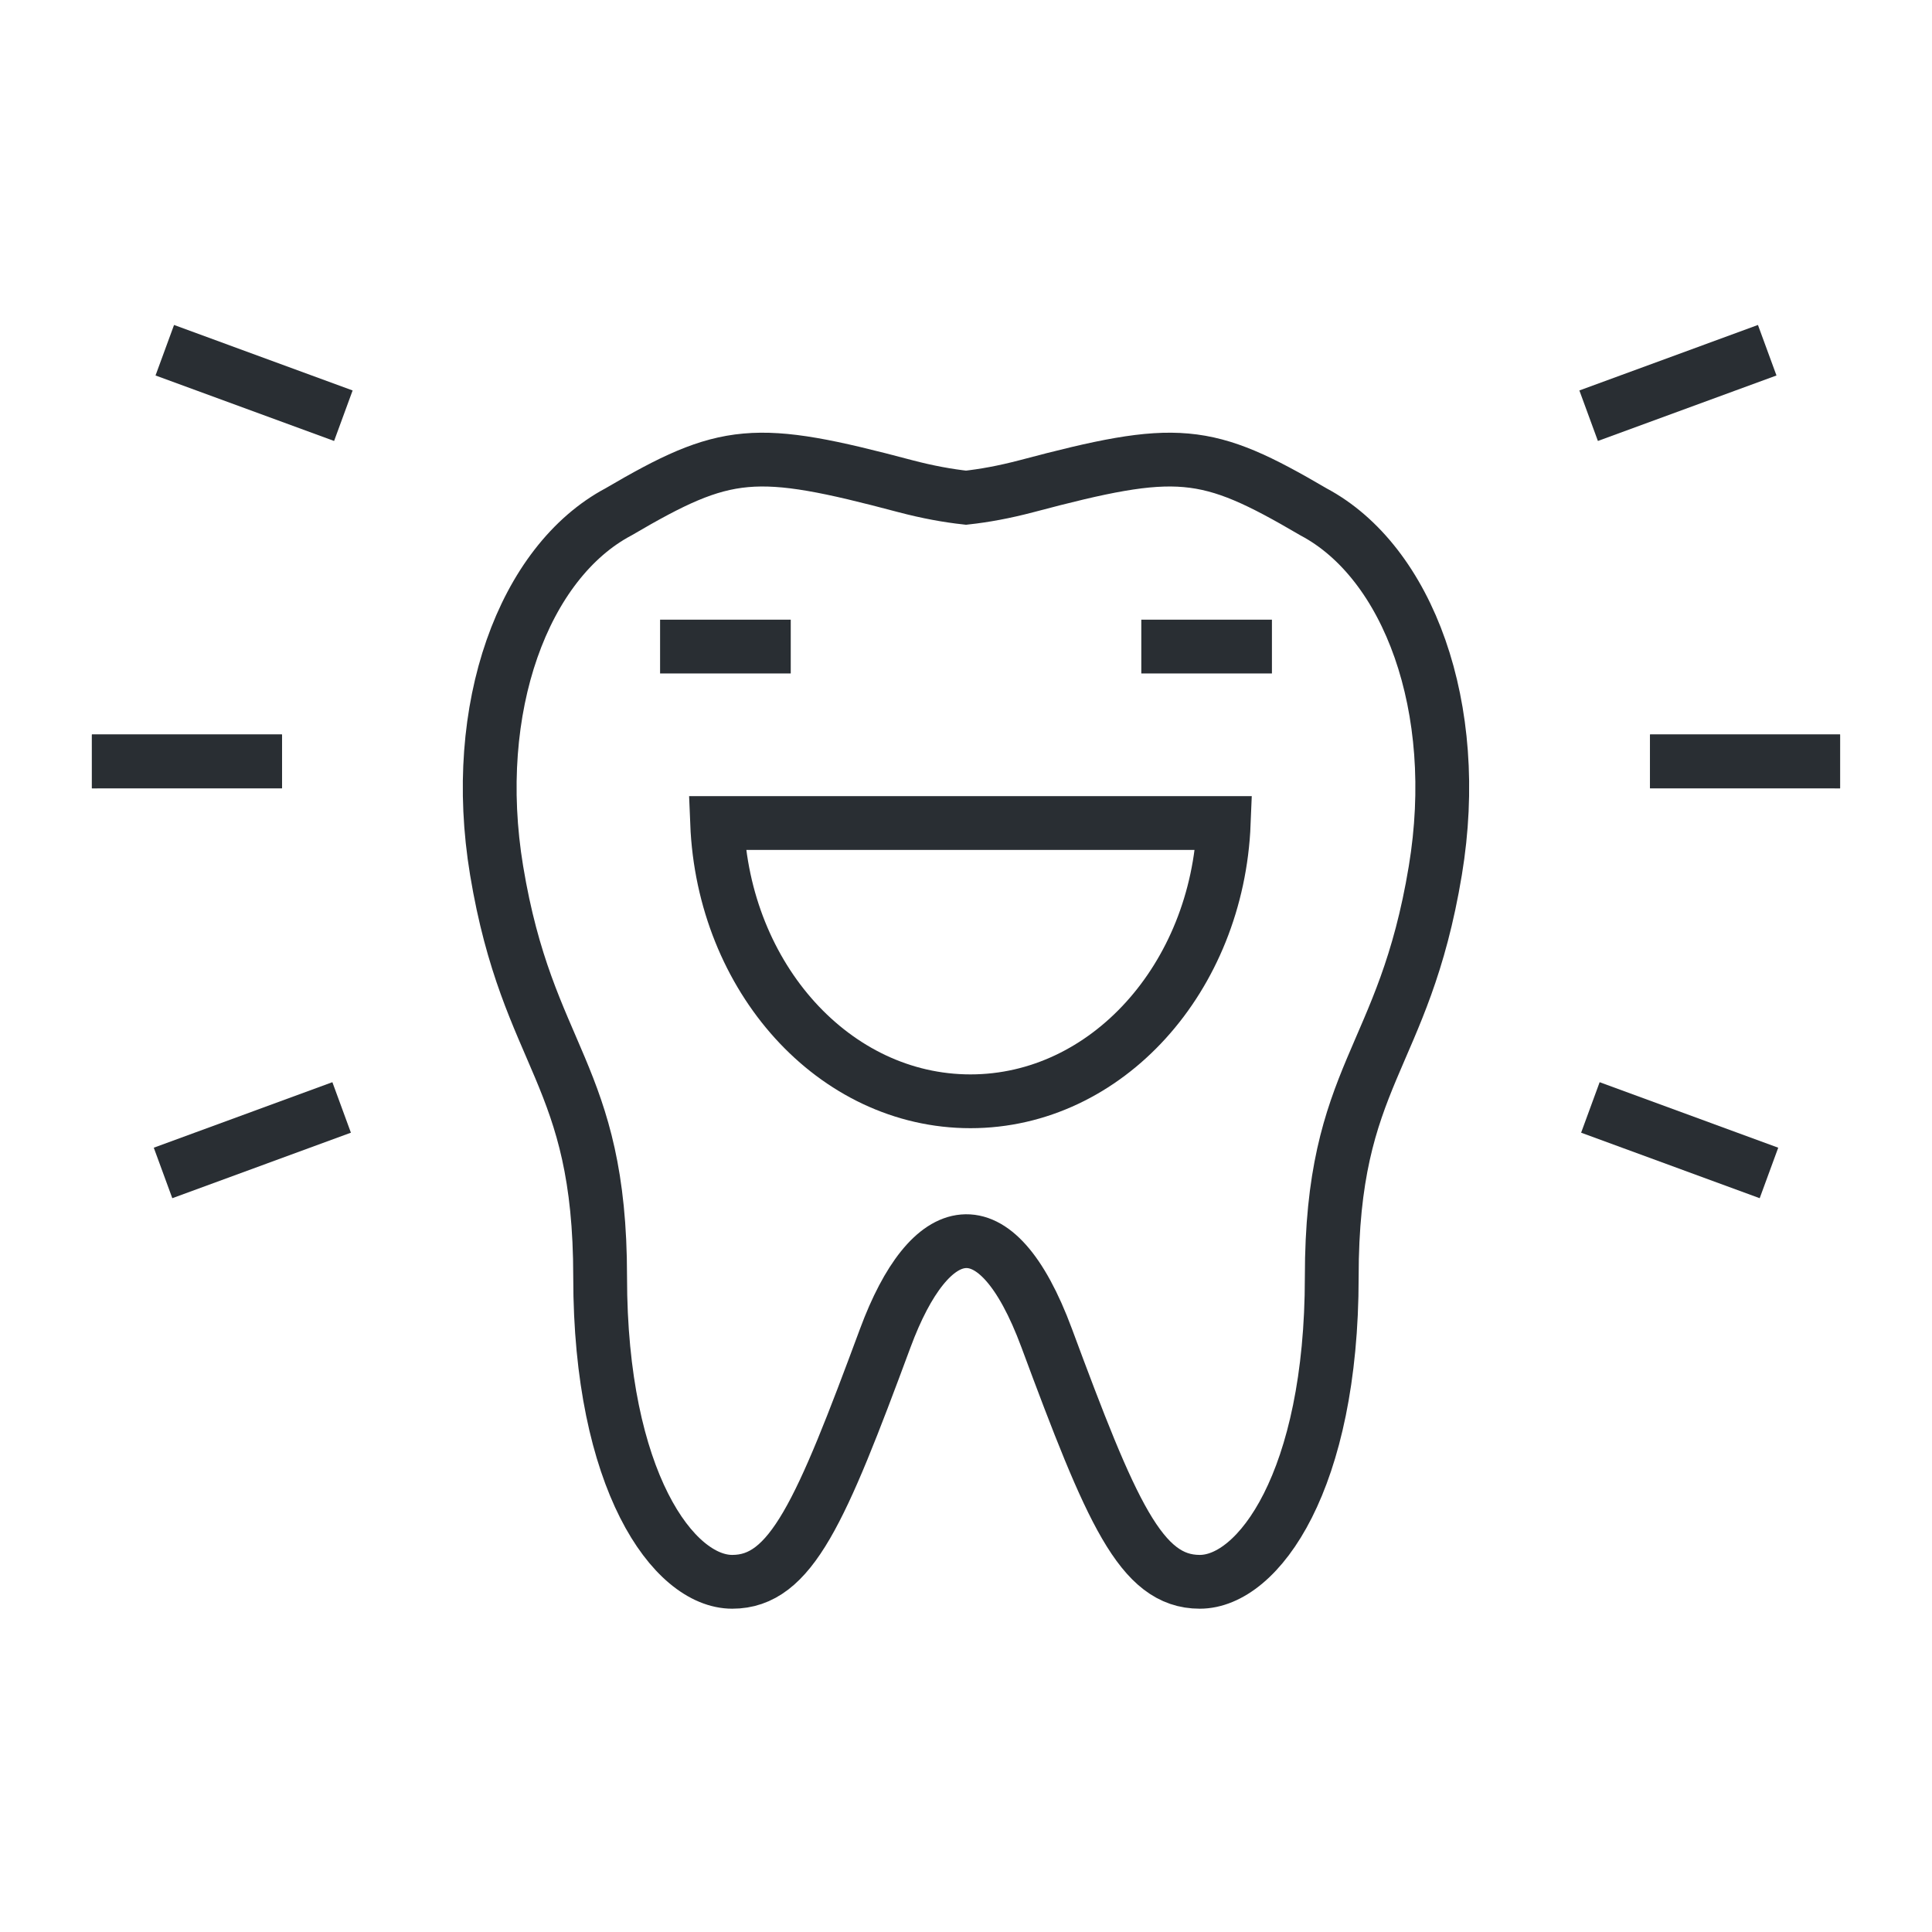
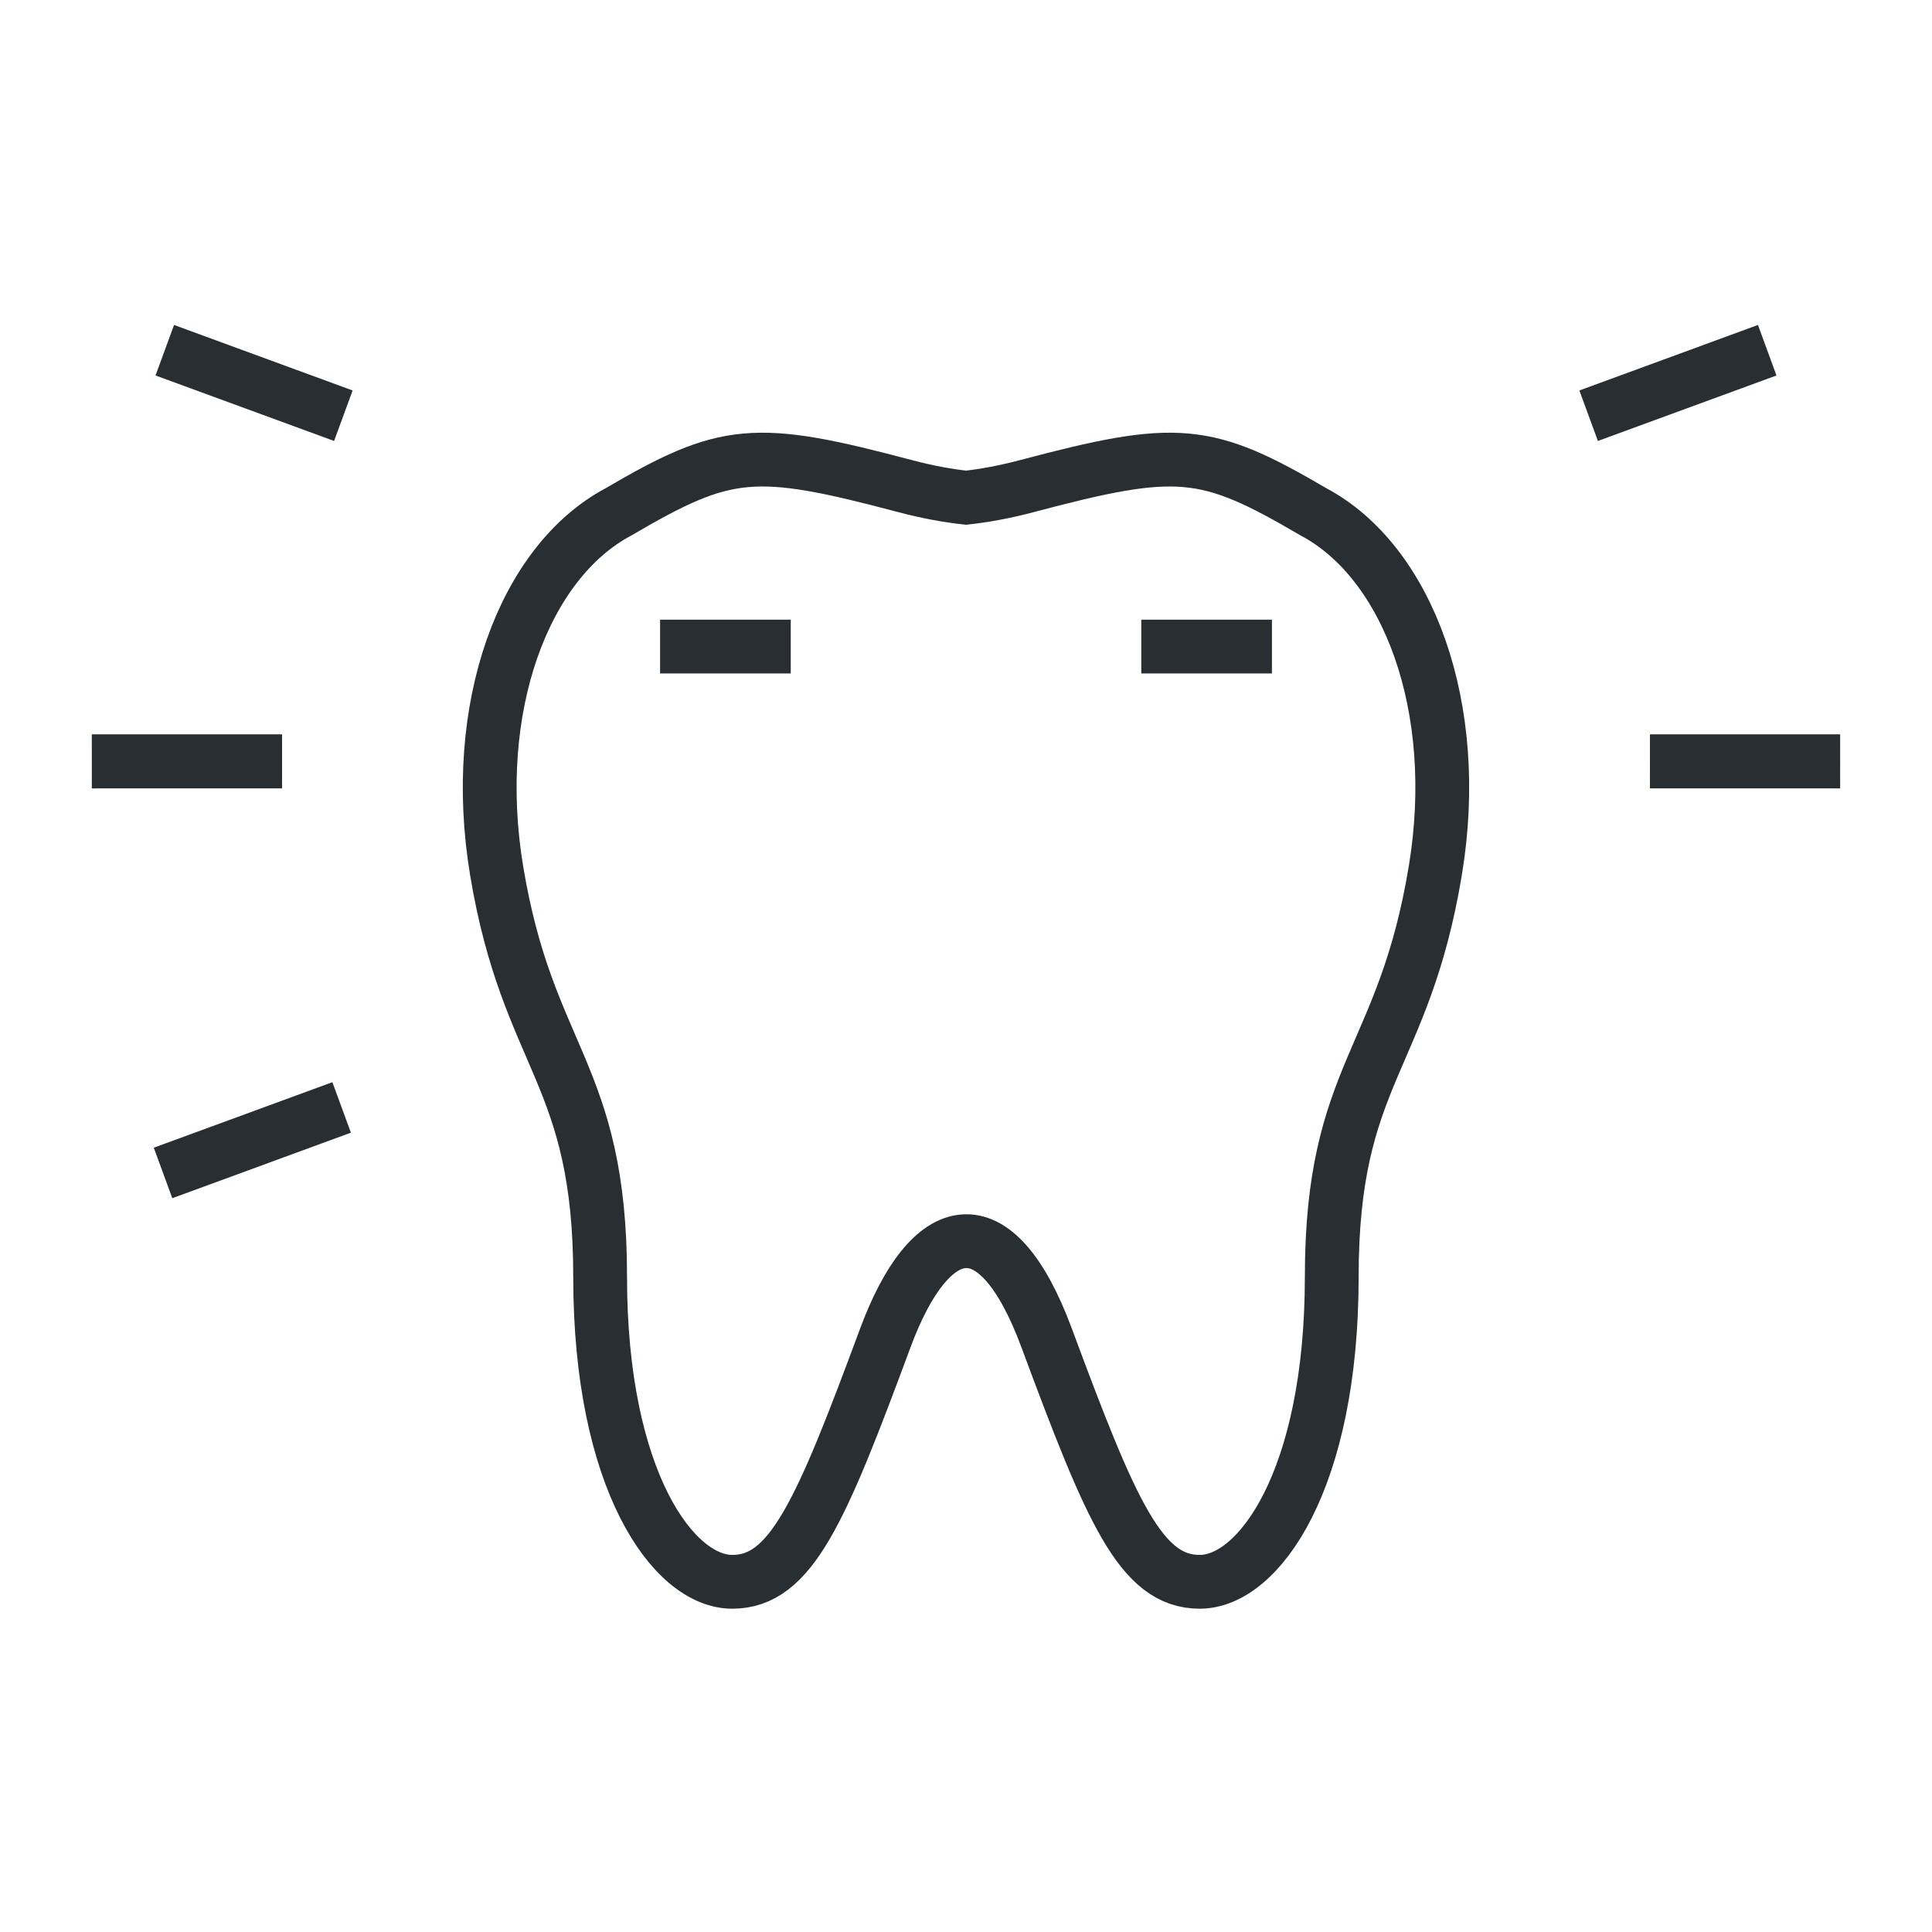
<svg xmlns="http://www.w3.org/2000/svg" version="1.1" id="Layer_1" x="0px" y="0px" width="143.667px" height="143.667px" viewBox="0 0 143.667 143.667" enable-background="new 0 0 143.667 143.667" xml:space="preserve">
  <g>
    <g>
      <g>
        <line fill="none" stroke="#292E33" stroke-width="4" x1="136.833" y1="56.622" x2="122.7" y2="56.622" />
        <line fill="none" stroke="#292E33" stroke-width="4" x1="131.413" y1="26.043" x2="118.134" y2="30.913" />
-         <line fill="none" stroke="#292E33" stroke-width="4" x1="131.543" y1="87.223" x2="118.264" y2="82.351" />
        <line fill="none" stroke="#292E33" stroke-width="4" x1="136.833" y1="56.622" x2="122.7" y2="56.619" />
      </g>
      <g>
        <line fill="none" stroke="#292E33" stroke-width="4" x1="6.833" y1="56.622" x2="20.966" y2="56.622" />
        <line fill="none" stroke="#292E33" stroke-width="4" x1="12.254" y1="26.043" x2="25.533" y2="30.913" />
        <line fill="none" stroke="#292E33" stroke-width="4" x1="12.124" y1="87.223" x2="25.405" y2="82.351" />
        <line fill="none" stroke="#292E33" stroke-width="4" x1="6.833" y1="56.622" x2="20.971" y2="56.619" />
      </g>
    </g>
    <path fill="none" stroke="#292E33" stroke-width="4" d="M97.674,38.063c-8.012-4.696-10.117-4.887-21.335-1.909   c-1.691,0.445-3.158,0.707-4.504,0.856c-1.347-0.149-2.821-0.411-4.513-0.856c-11.211-2.978-13.315-2.787-21.33,1.909   c-7.028,3.733-11.071,14.536-9.063,26.674c2.326,14.039,7.698,15.016,7.698,30.222c0,15.117,5.444,22.667,9.823,22.667   s6.583-5.18,11.382-18.13c3.294-8.884,8.178-10.292,11.999,0c4.807,12.95,7.006,18.13,11.386,18.13   c4.377,0,9.814-7.55,9.814-22.667c0-15.166,5.355-16.034,7.702-30.222C108.747,52.599,104.706,41.796,97.674,38.063z" />
    <g>
      <line fill="none" stroke="#292E33" stroke-width="4" x1="58.801" y1="48.08" x2="49.085" y2="48.08" />
      <line fill="none" stroke="#292E33" stroke-width="4" x1="94.583" y1="48.08" x2="84.869" y2="48.08" />
-       <path fill="none" stroke="#292E33" stroke-width="4" d="M53.325,61.203c0.462,11.514,8.707,20.691,18.84,20.691    s18.377-9.178,18.837-20.691H53.325z" />
    </g>
  </g>
</svg>